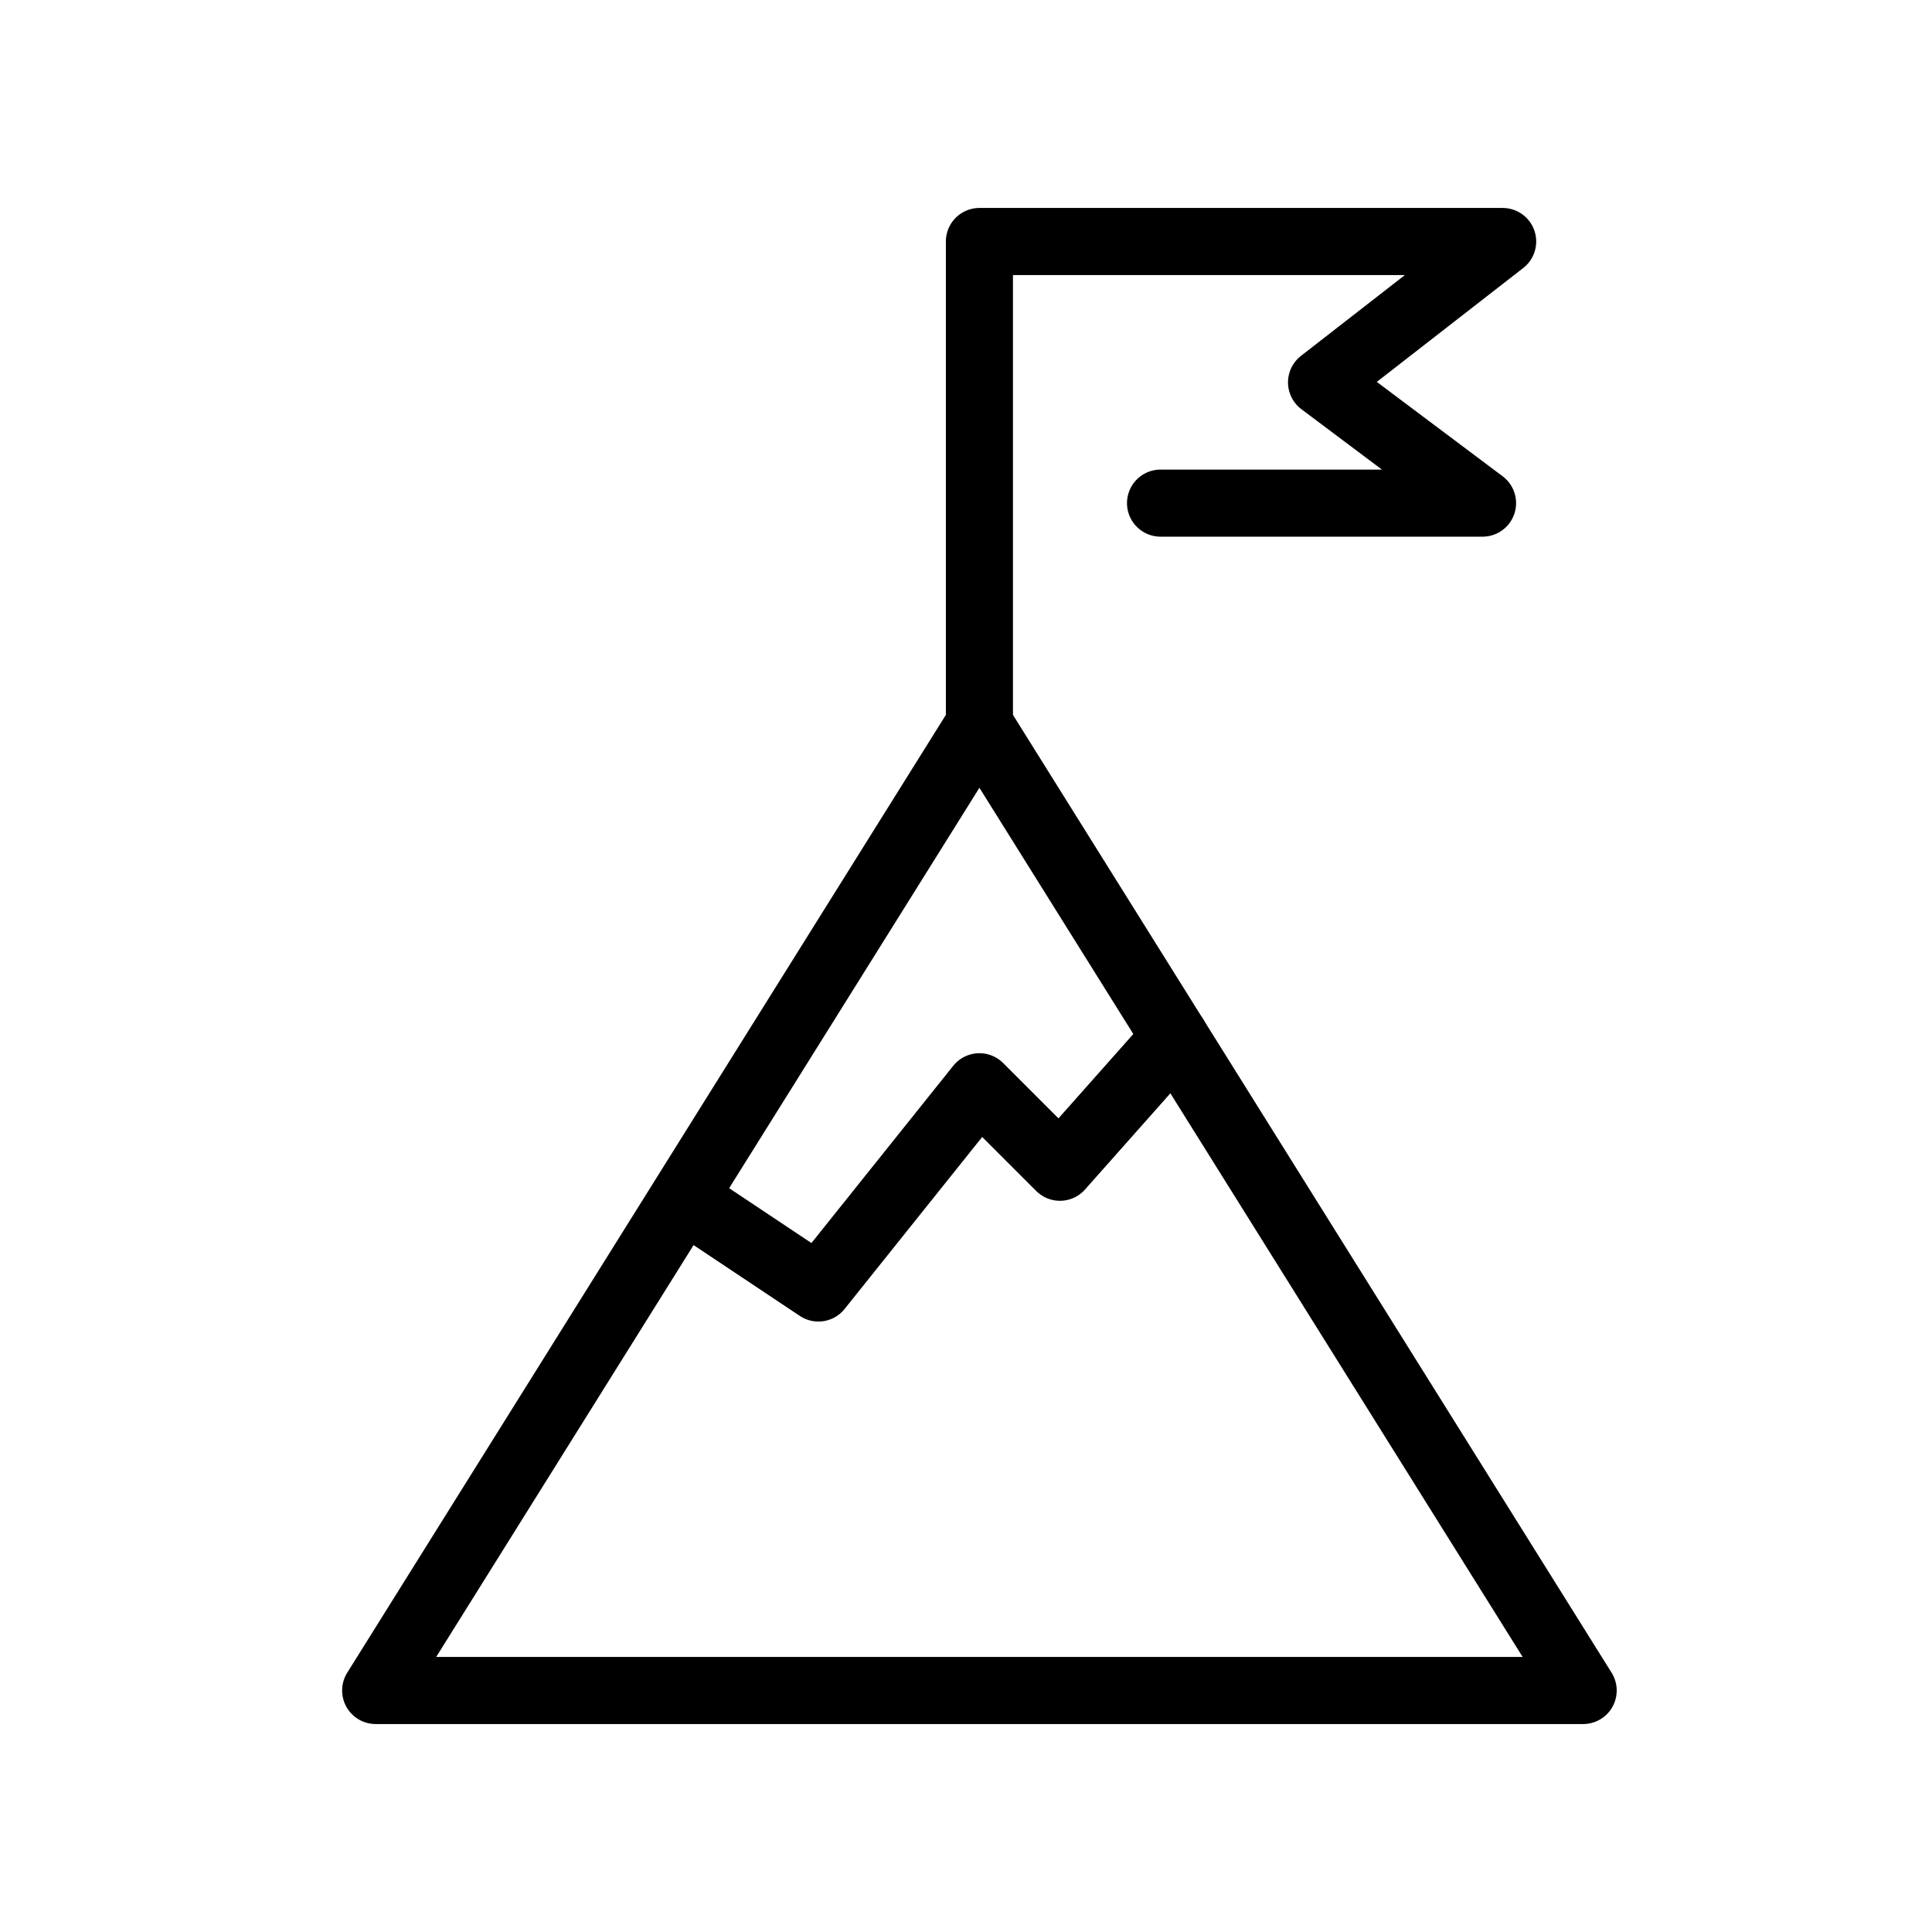
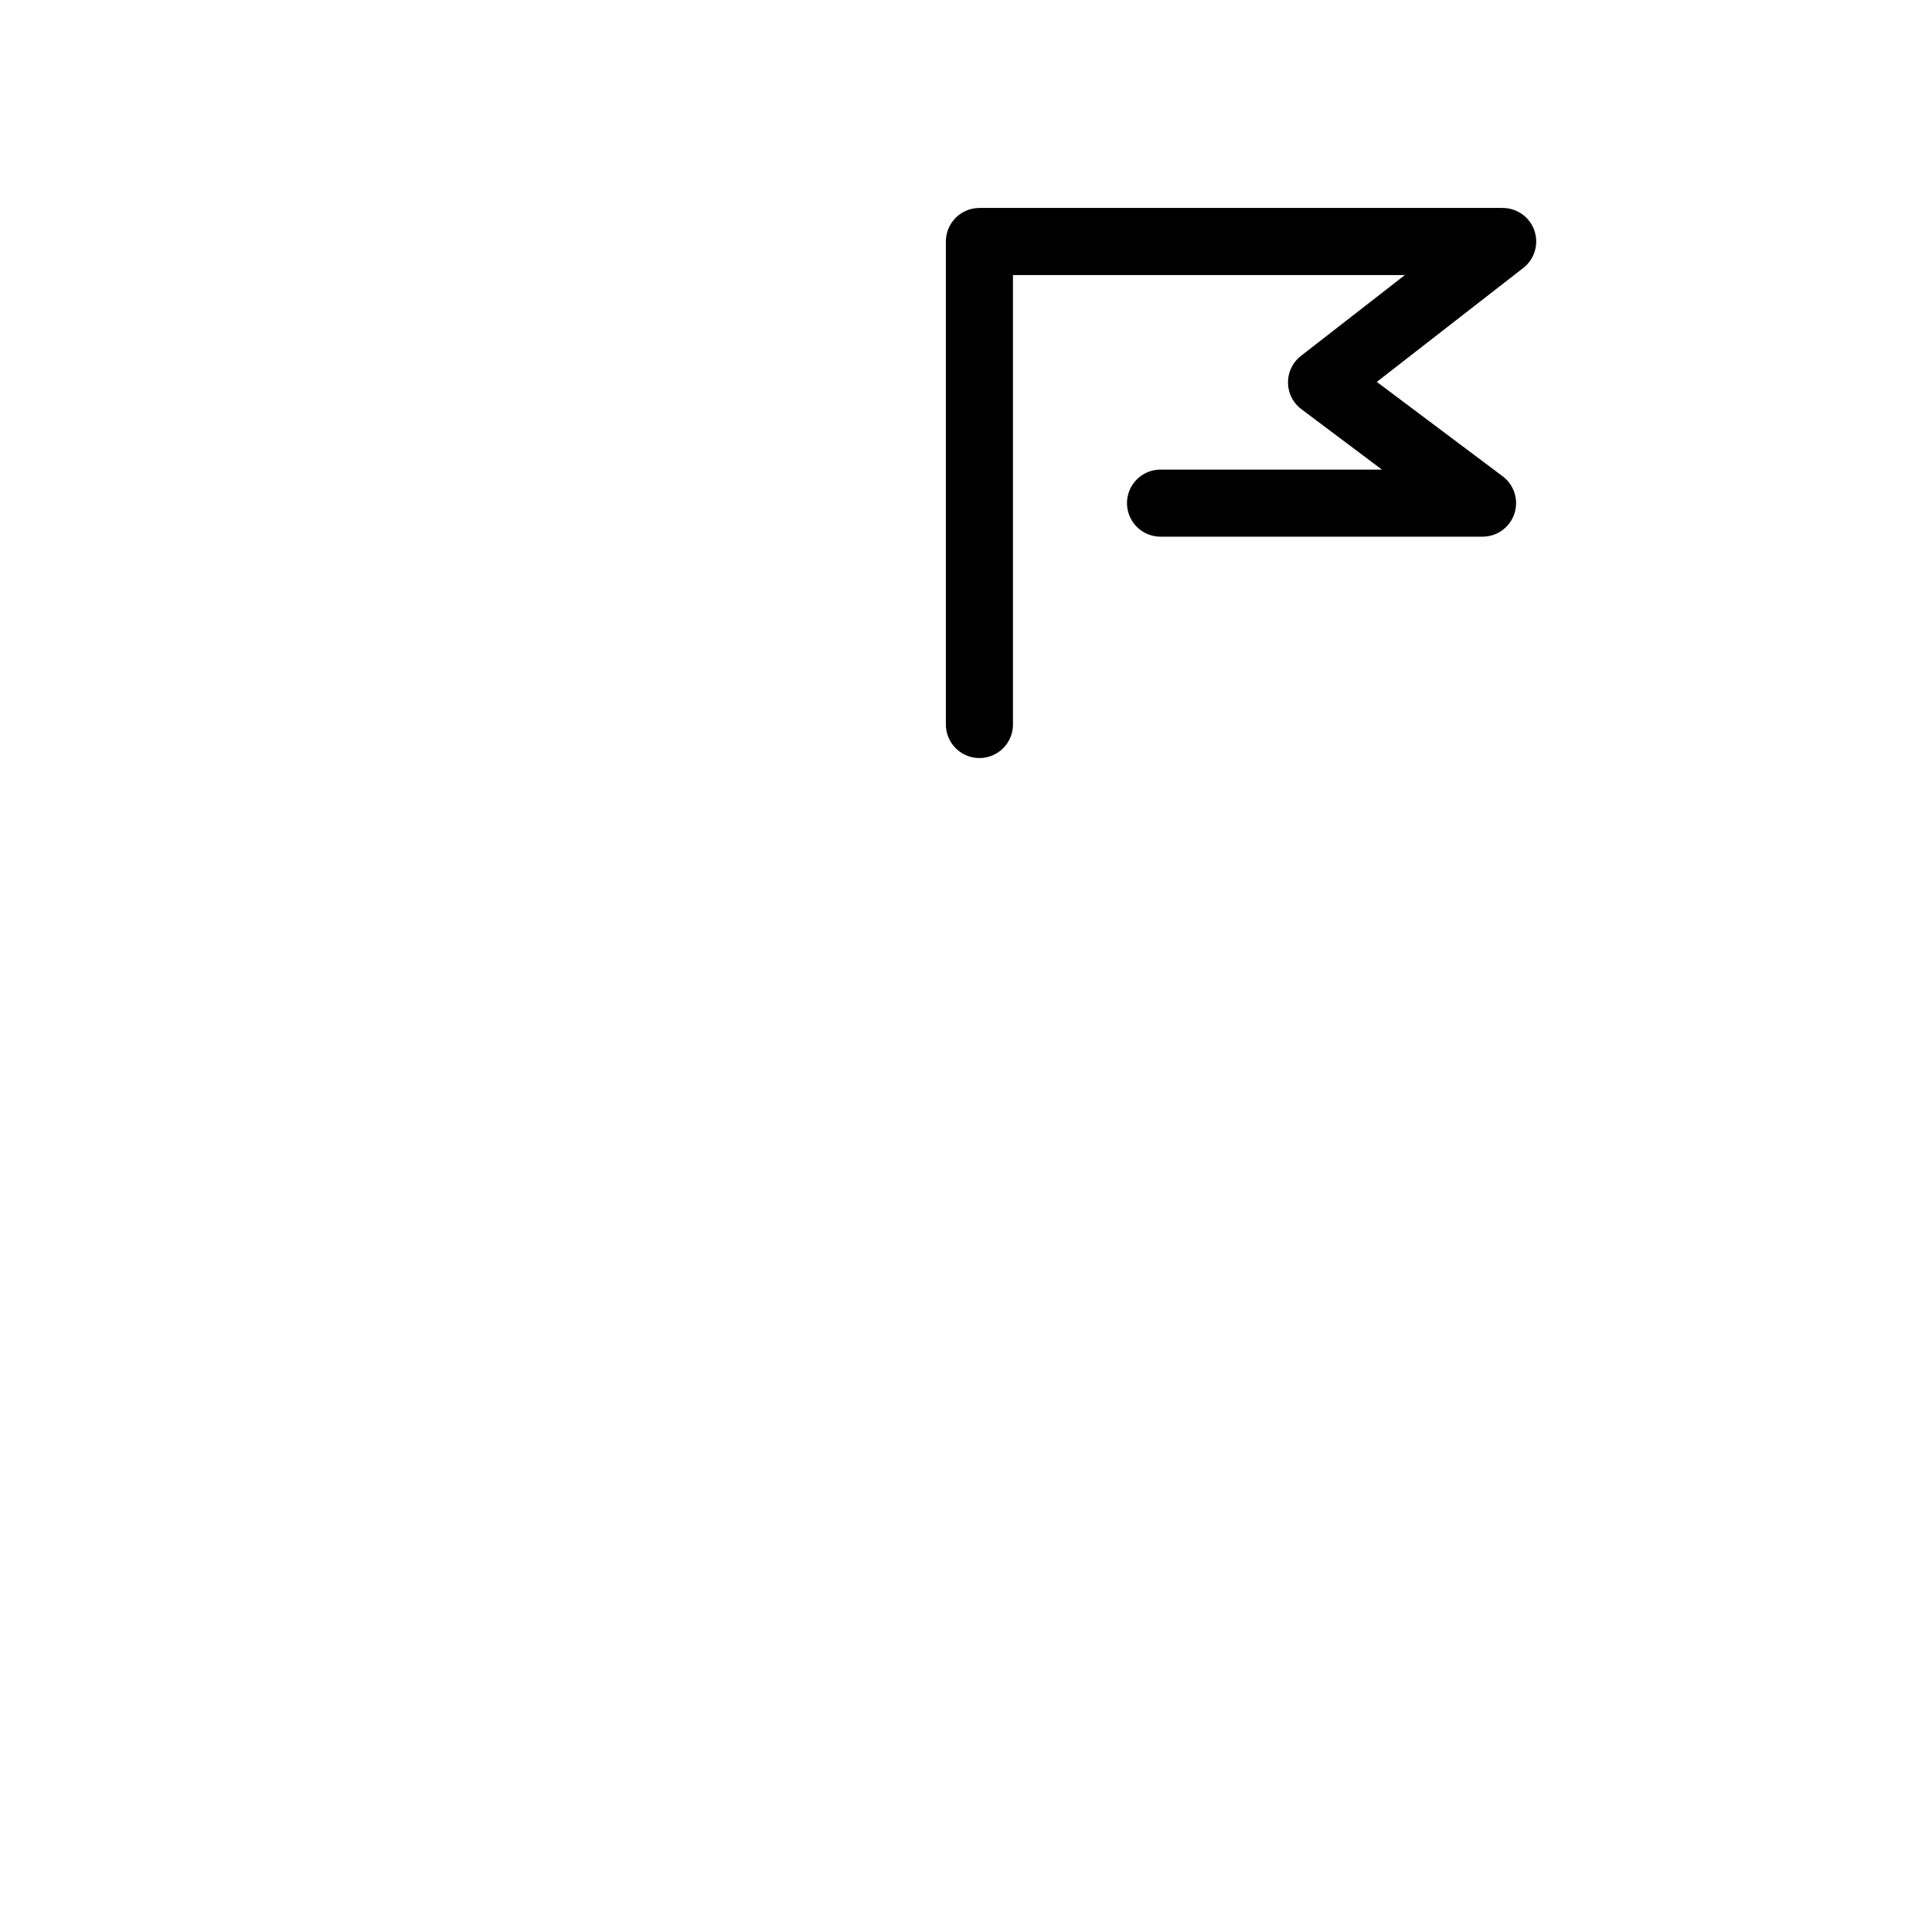
<svg xmlns="http://www.w3.org/2000/svg" width="72" height="72" viewBox="0 0 72 72">
  <defs>
    <style>
            .cls-1{fill:none;stroke:#000;stroke-linecap:round;stroke-linejoin:round;stroke-width:2.5px}
        </style>
  </defs>
  <g id="ico_challenge" transform="translate(-847 -1656)">
    <g id="그룹_7904" data-name="그룹 7904" transform="translate(-540 1418)">
-       <path id="패스_45657" data-name="패스 45657" class="cls-1" d="m1423.5 259-10.095 16.151L1401 295h45z" transform="translate(0 6)" />
      <path id="패스_45659" data-name="패스 45659" class="cls-1" d="M1416 265v-18h19.5l-6.75 5.25 6 4.5h-12" transform="translate(7.5)" />
-       <path id="패스_45660" data-name="패스 45660" class="cls-1" d="m1409 273.112 4.5 3 6-7.5 3 3 4.291-4.835" transform="translate(4 9.888)" />
    </g>
-     <path id="사각형_12335" data-name="사각형 12335" transform="translate(847 1656)" style="opacity:.3;fill:none" d="M0 0h72v72H0z" />
  </g>
</svg>